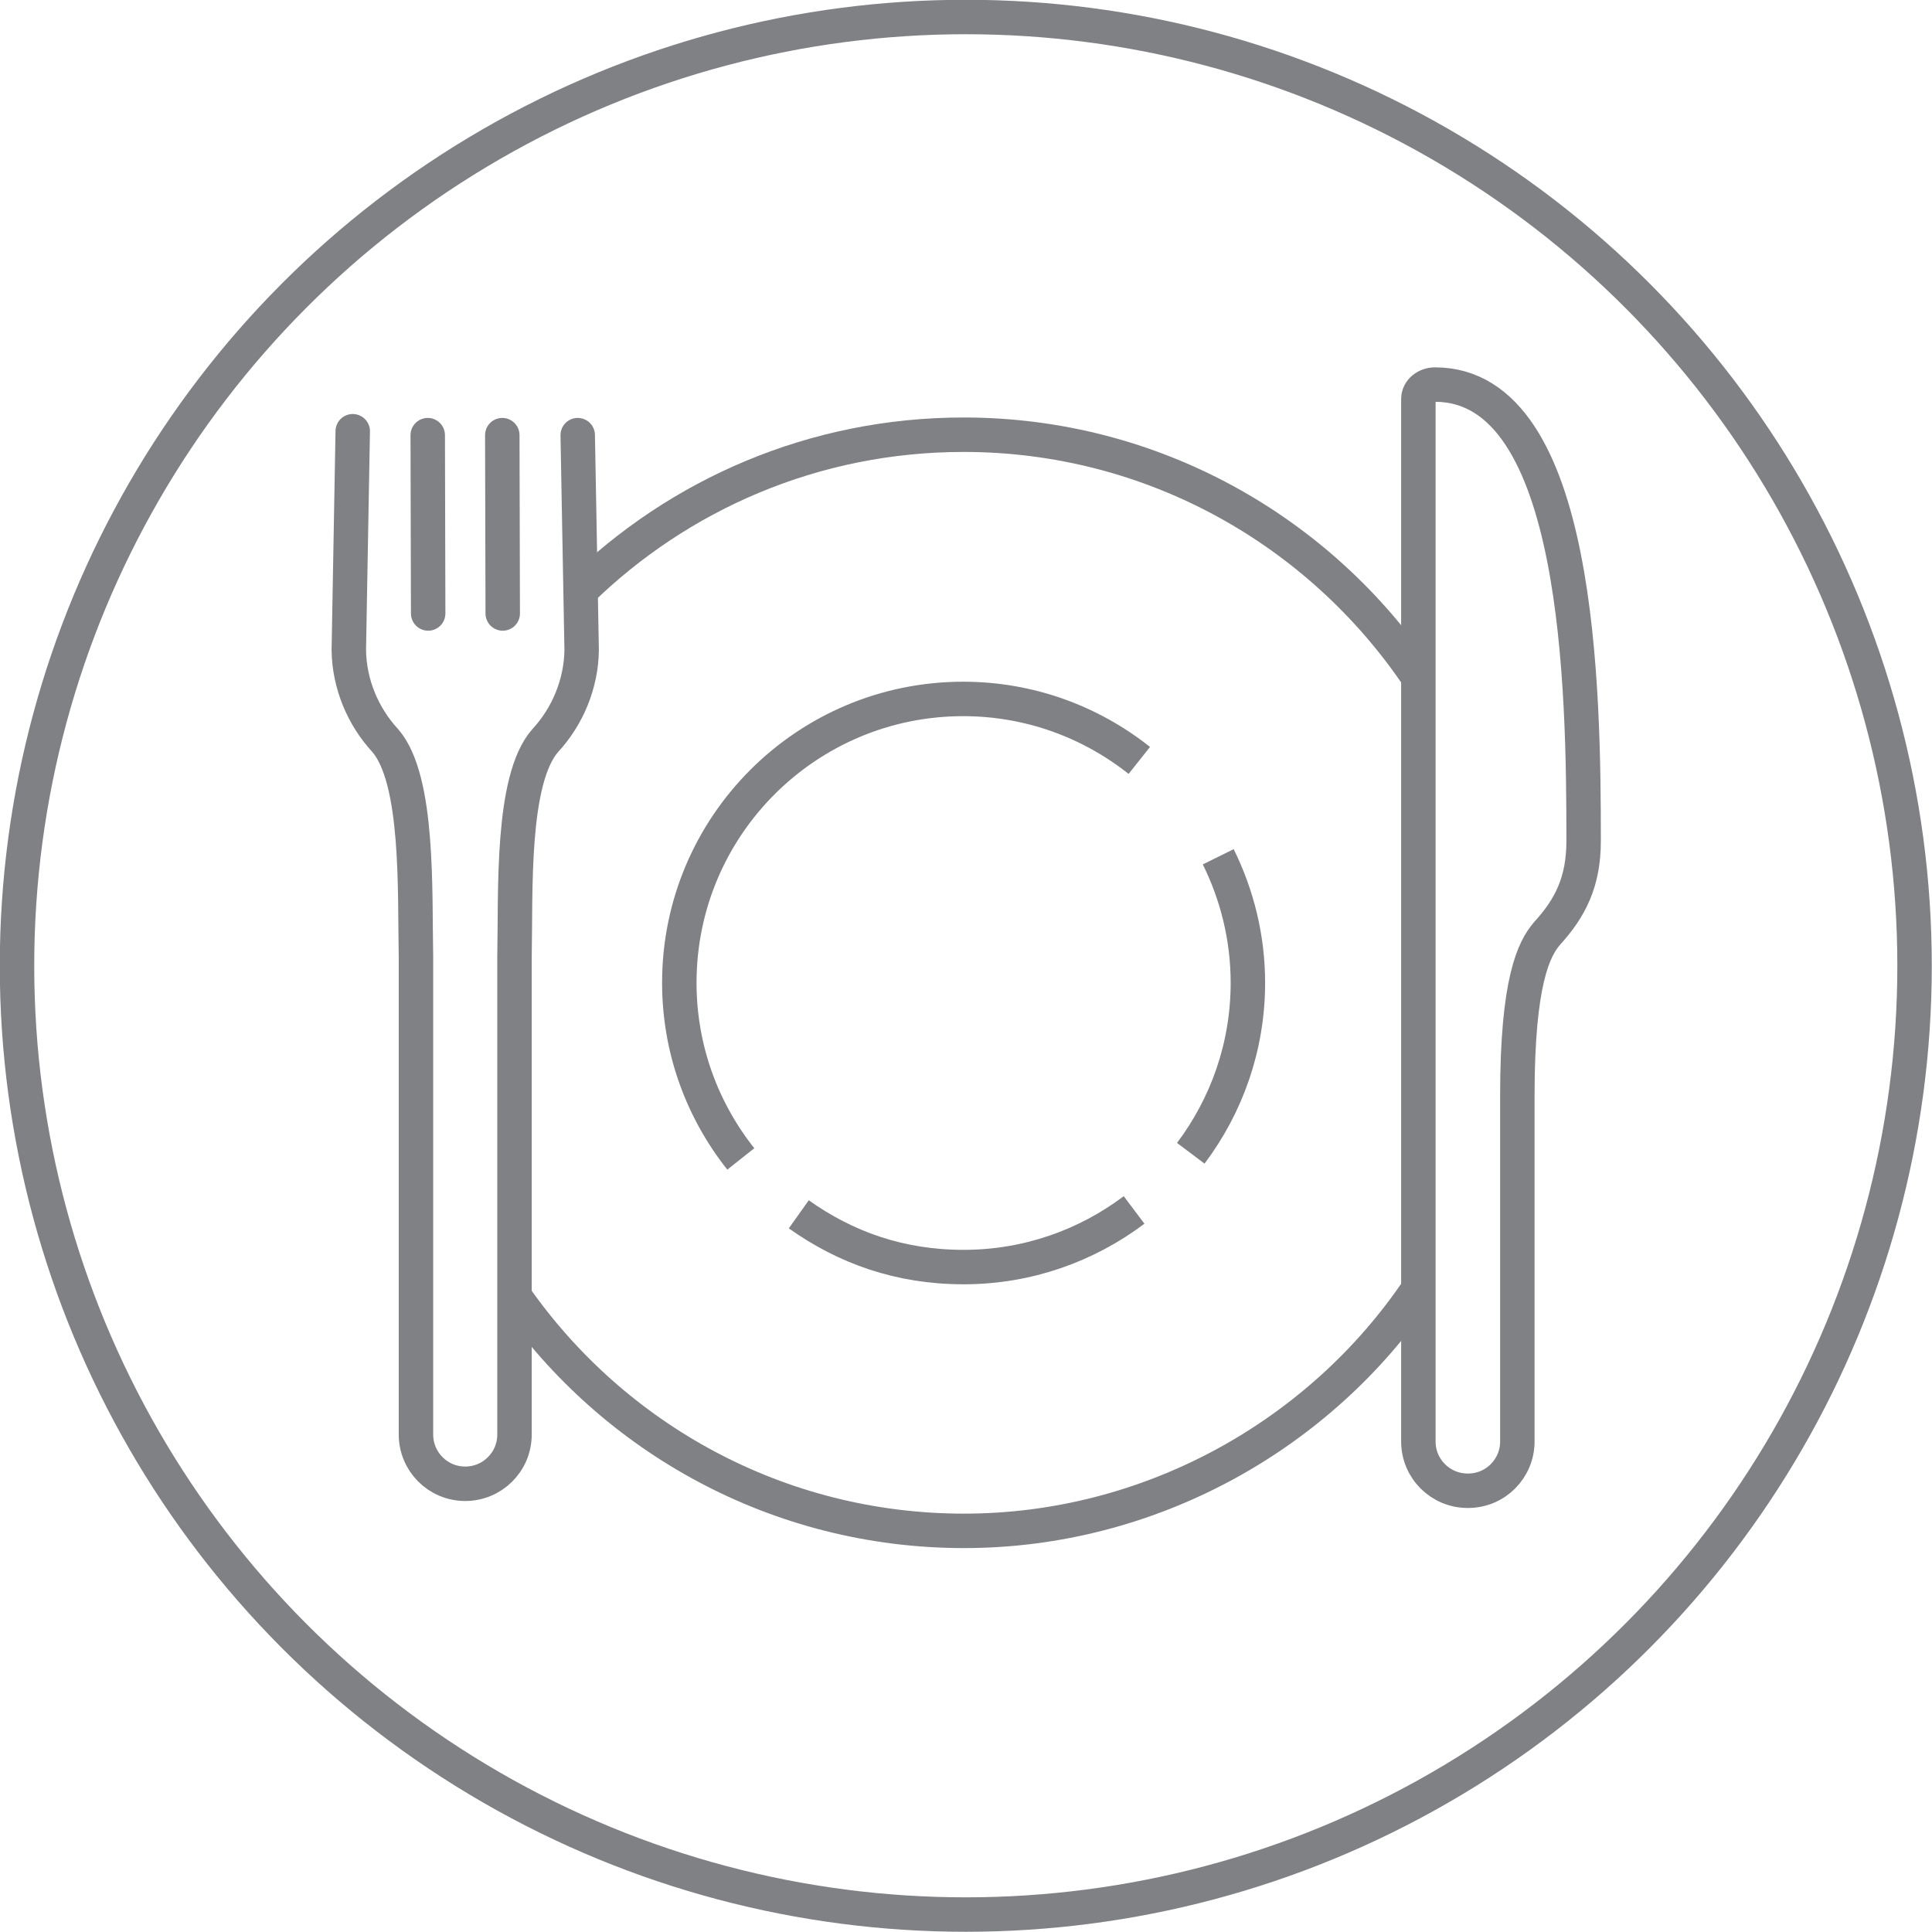
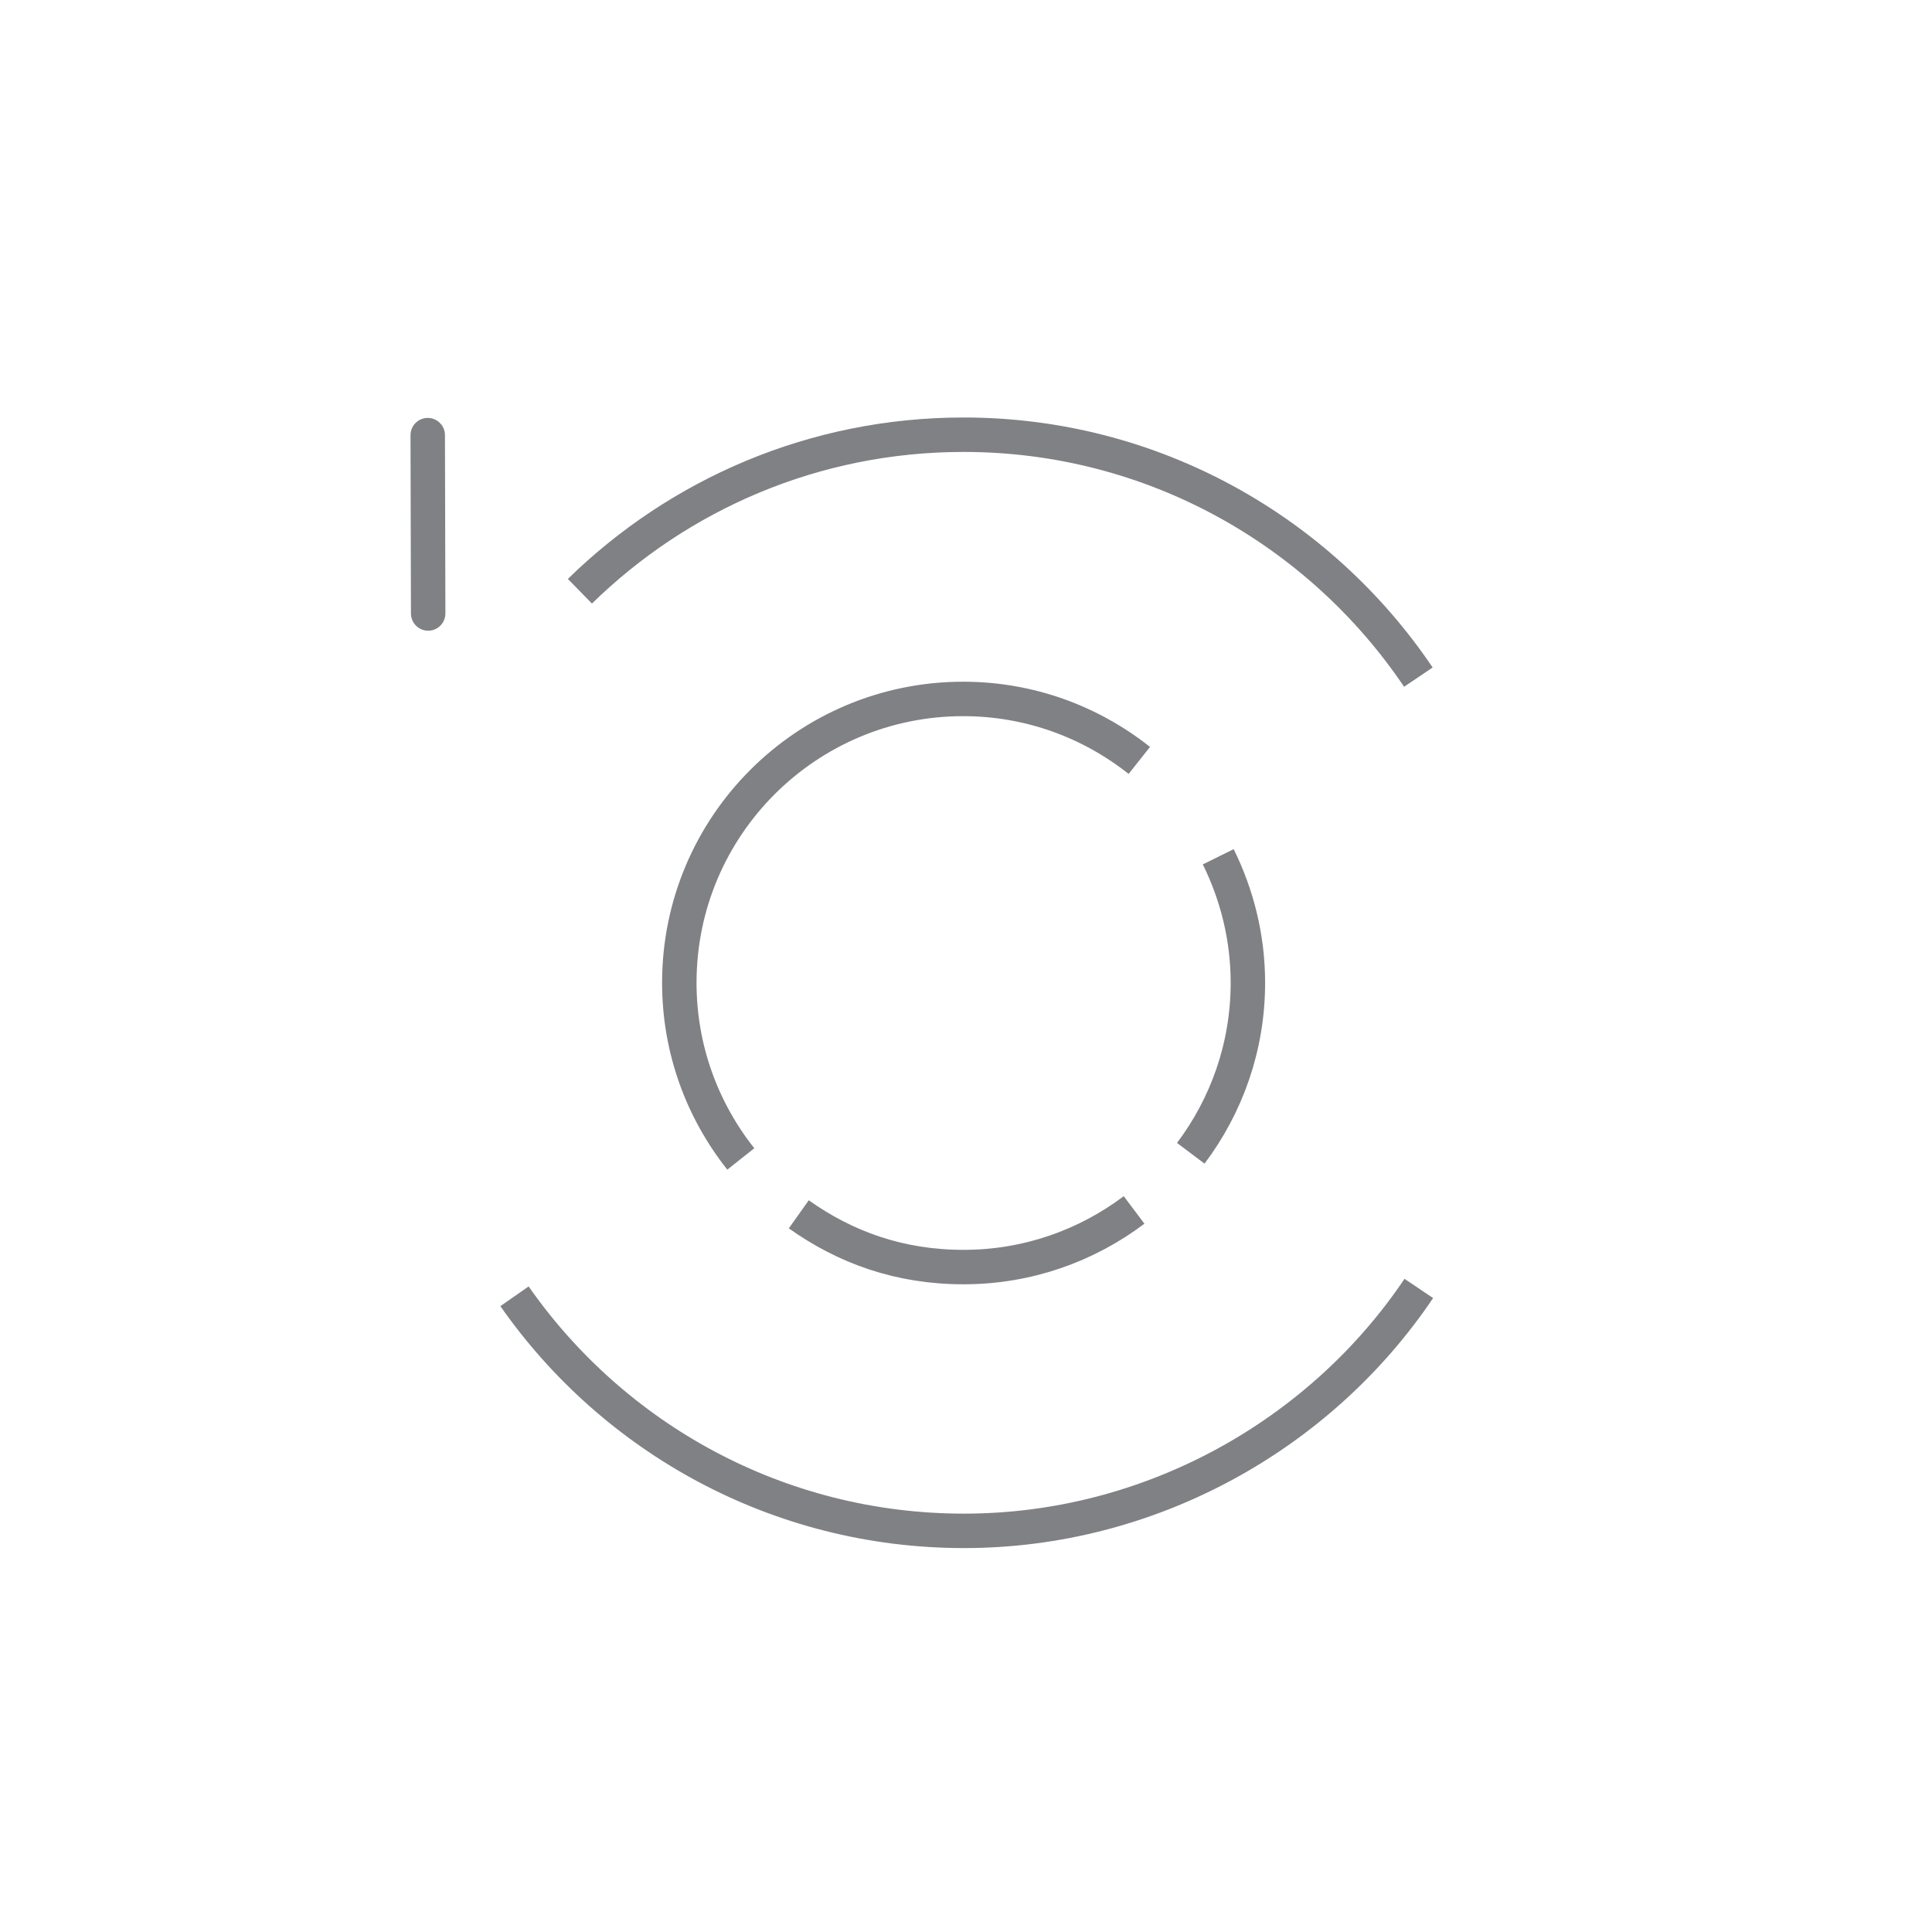
<svg xmlns="http://www.w3.org/2000/svg" id="Layer_2" data-name="Layer 2" viewBox="0 0 44.31 44.31">
  <defs>
    <style>
      .cls-1 {
        stroke-linecap: round;
      }

      .cls-1, .cls-2 {
        fill: none;
        stroke: #808184;
        stroke-miterlimit: 10;
        stroke-width: .79px;
      }
    </style>
  </defs>
  <g id="Layer_1-2" data-name="Layer 1">
    <g>
-       <circle class="cls-2" cx="22.15" cy="22.15" r="21.76" />
      <g>
        <path class="cls-2" d="M11.8,29.73c2.27,3.25,6.04,5.38,10.31,5.38s8.17-2.2,10.43-5.56M32.53,15.53c-2.26-3.35-6.09-5.56-10.43-5.56-3.43,0-6.53,1.37-8.8,3.59M26.01,27.75c-1.09.82-2.44,1.31-3.91,1.31s-2.71-.45-3.78-1.21M16.99,26.58c-.88-1.11-1.41-2.51-1.41-4.04h0c0-3.6,2.92-6.51,6.51-6.51h0,0c1.53,0,2.93.53,4.04,1.41M27.94,19.65c.43.87.68,1.85.68,2.89,0,1.47-.49,2.82-1.31,3.91" />
-         <path class="cls-2" d="M33.67,34.19c.63,0,1.13-.51,1.13-1.13v-7.93c0-2.63.38-3.37.68-3.72.53-.58.84-1.18.84-2.12,0-3.41-.07-10.47-3.41-10.47-.2,0-.38.14-.38.33v23.91c0,.63.51,1.13,1.13,1.13h0Z" />
        <g>
-           <path class="cls-1" d="M13.25,9.98l.09,4.93c-.01.77-.32,1.52-.84,2.08-.78.9-.67,3.45-.7,4.97v10.94c0,.63-.51,1.13-1.13,1.13h0c-.63,0-1.13-.51-1.13-1.13v-10.94c-.03-1.52.07-4.07-.7-4.97-.52-.56-.83-1.31-.84-2.08l.09-5.02" />
-           <line class="cls-1" x1="11.53" y1="14.07" x2="11.52" y2="9.98" />
          <line class="cls-1" x1="9.81" y1="9.98" x2="9.82" y2="14.07" />
        </g>
      </g>
    </g>
  </g>
</svg>